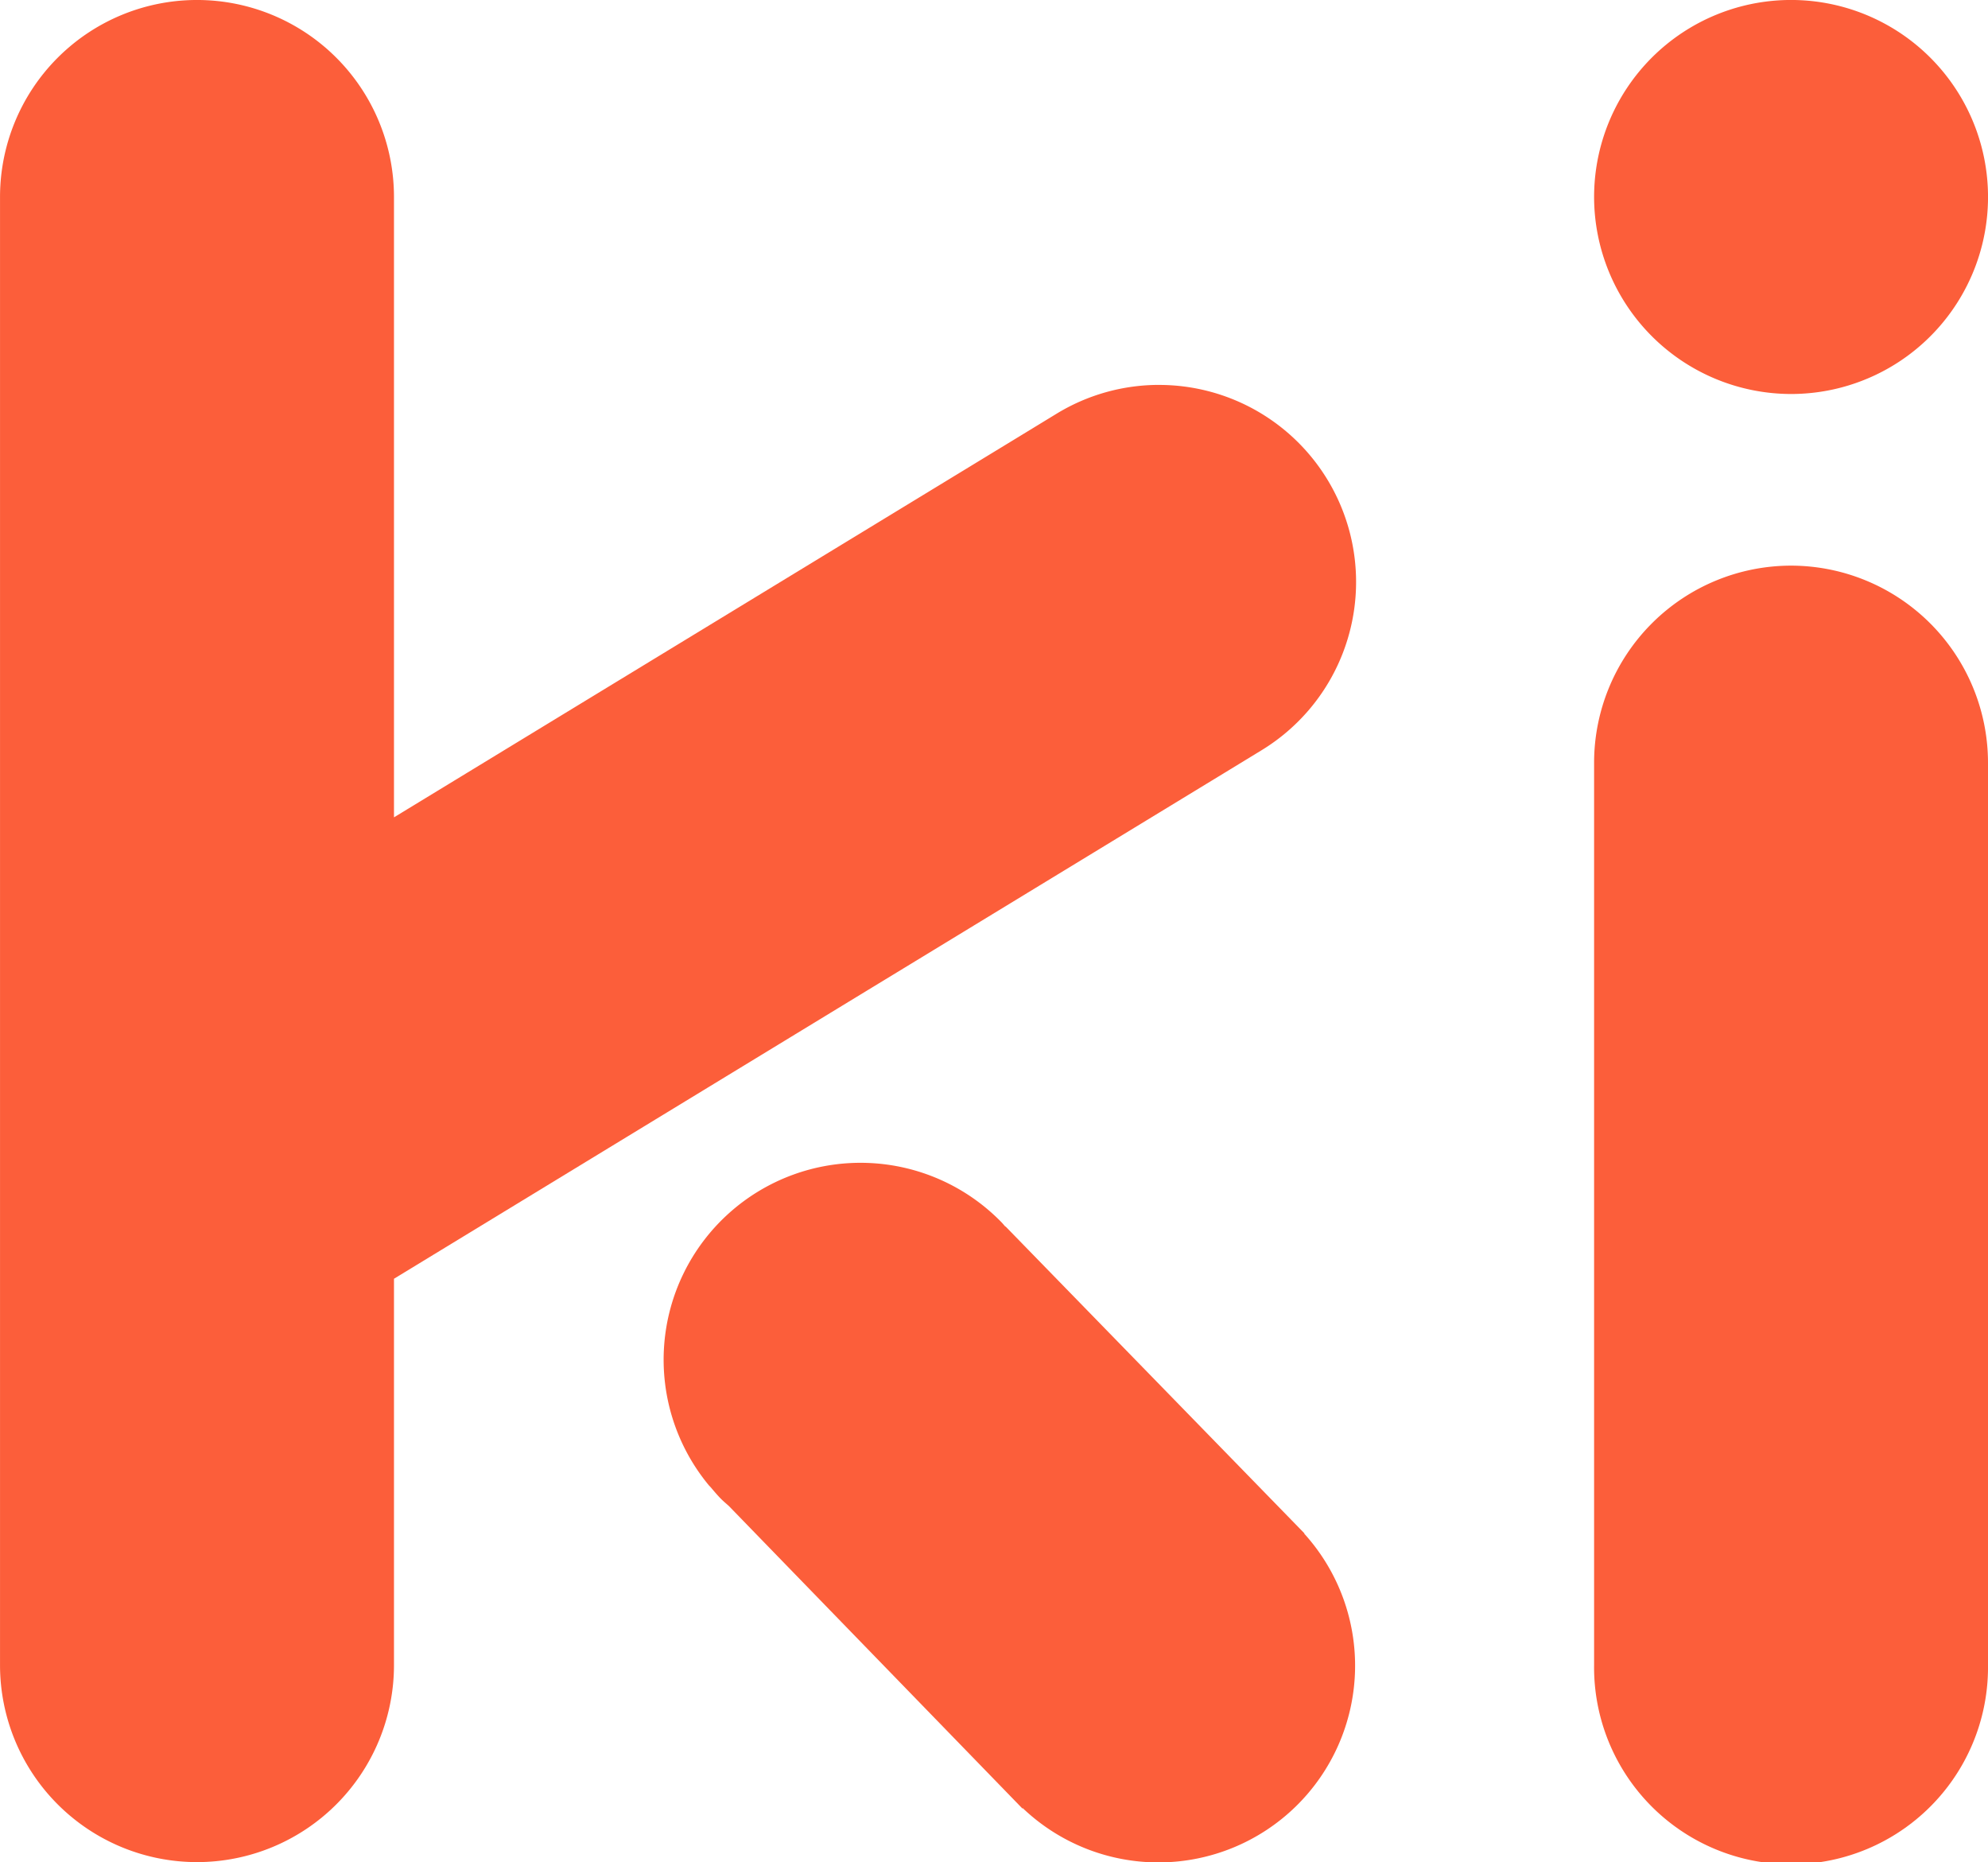
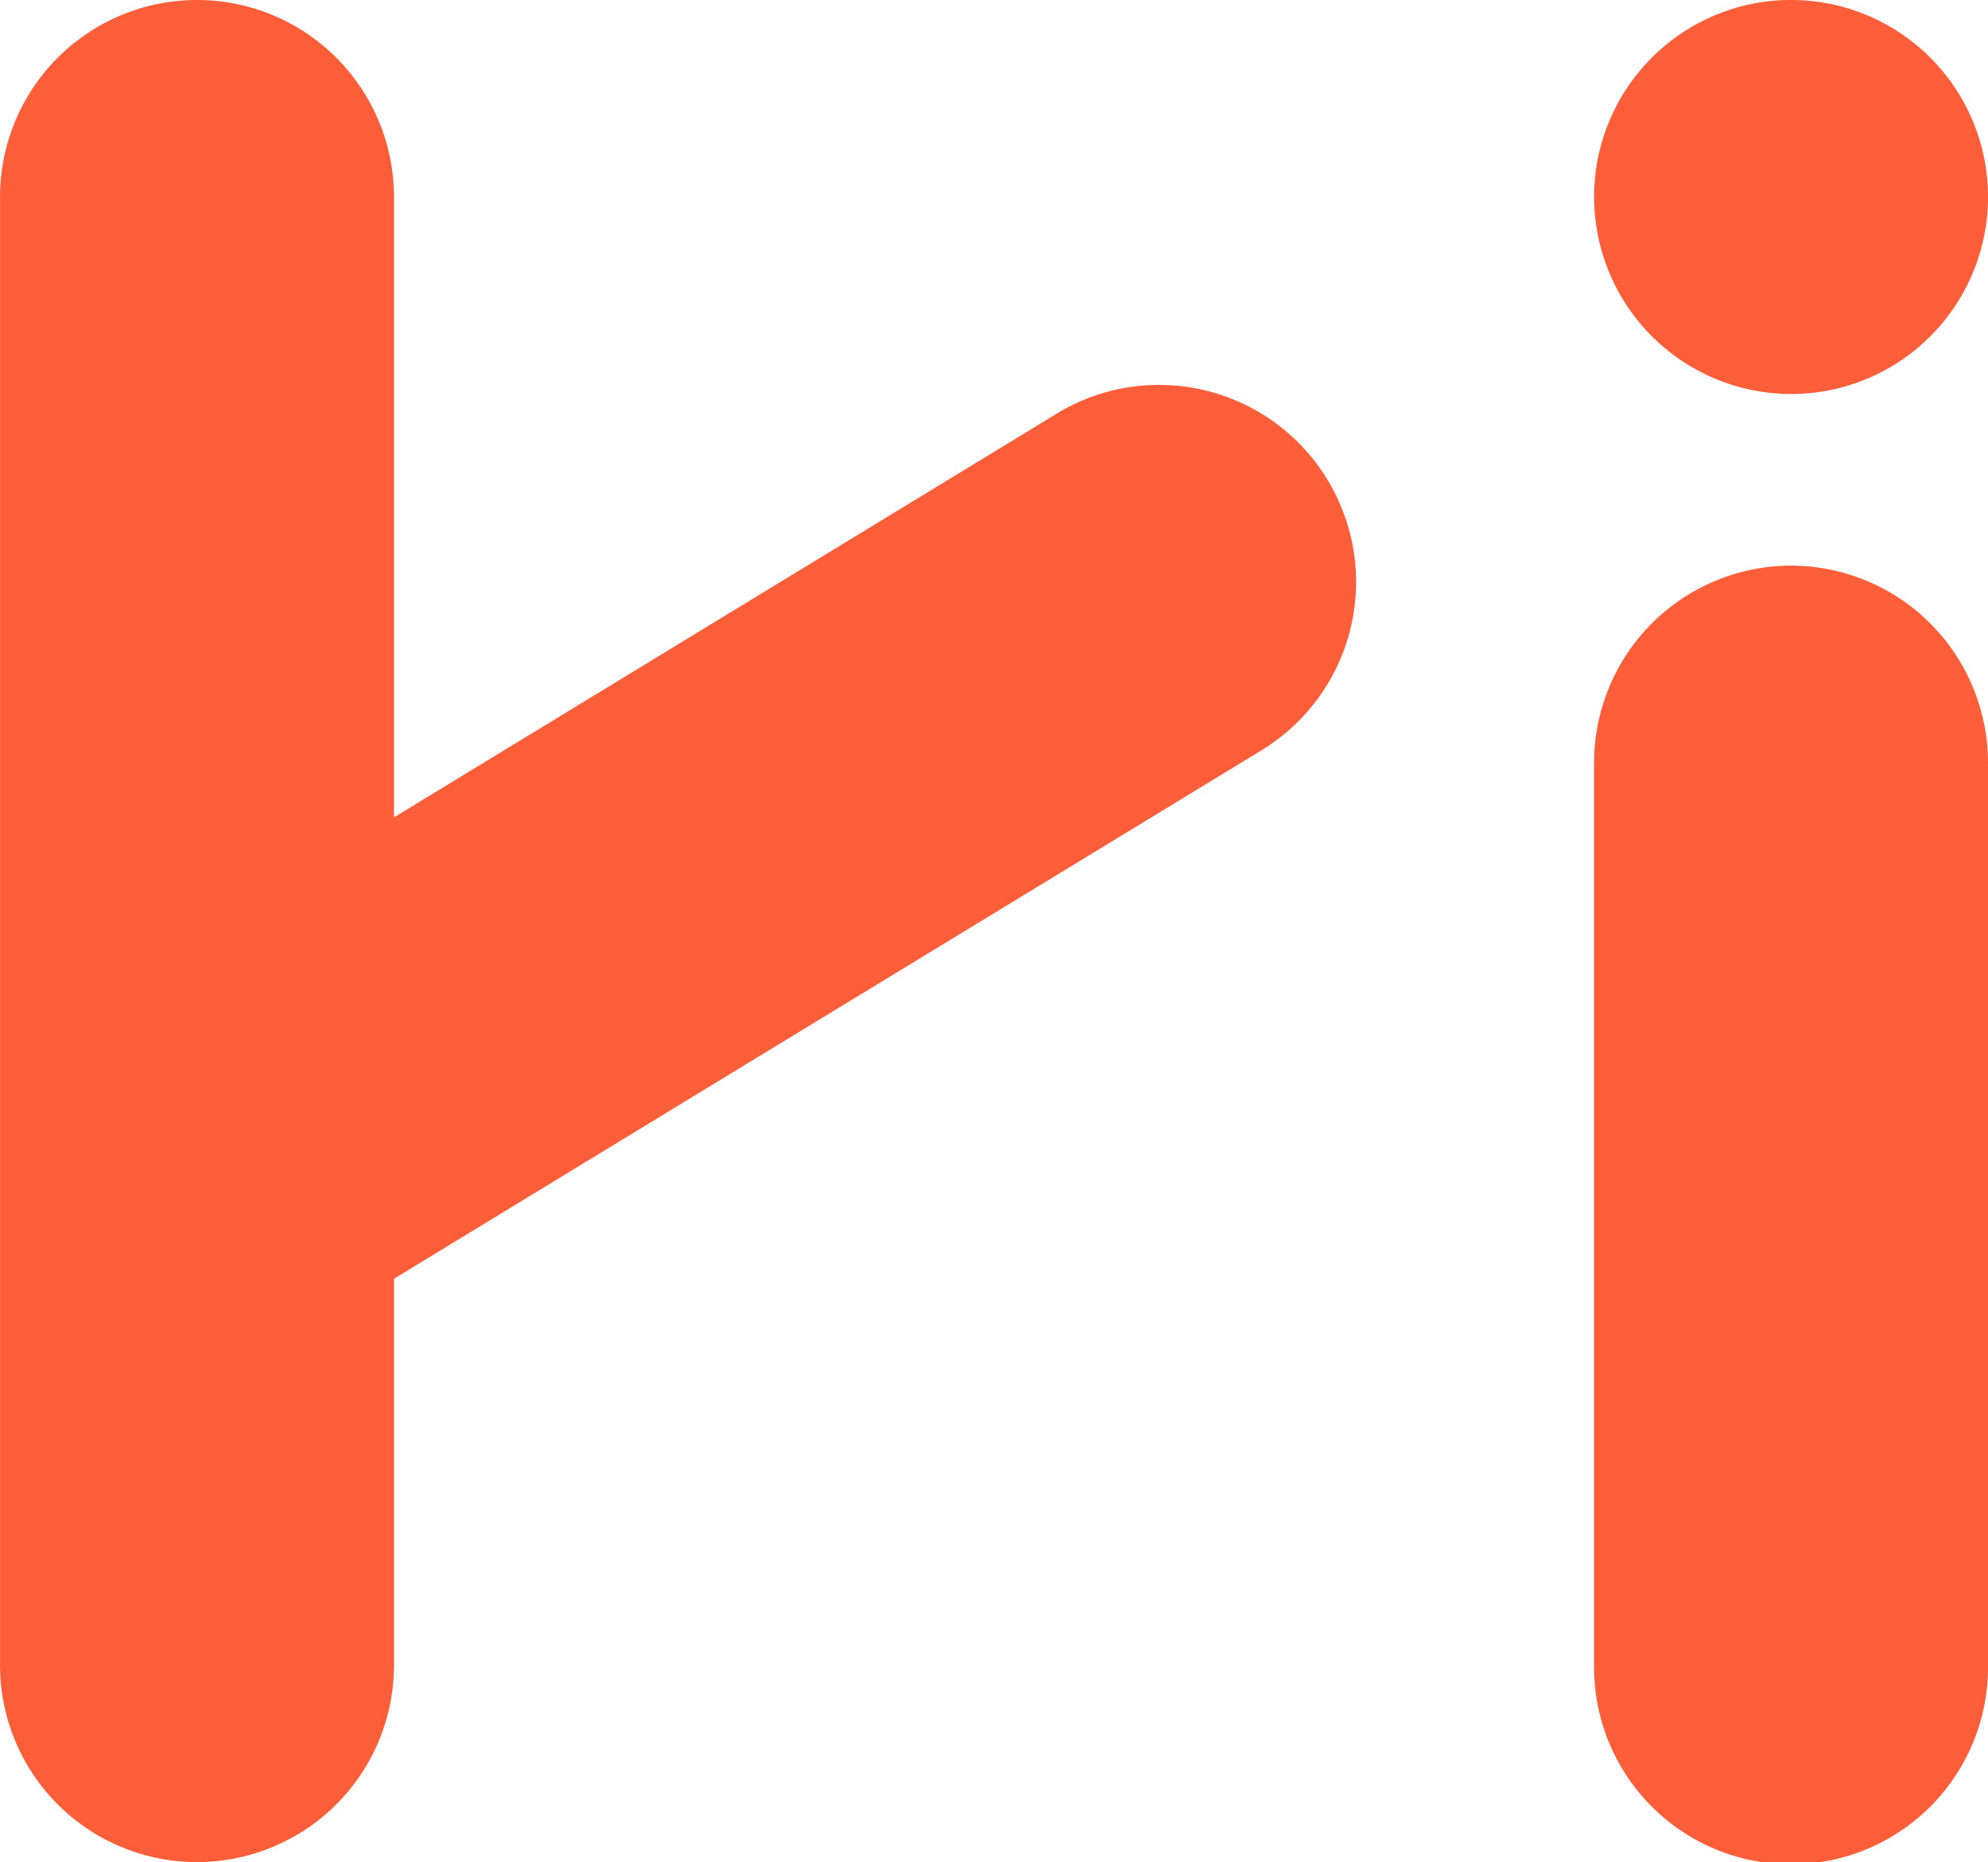
<svg xmlns="http://www.w3.org/2000/svg" width="76.486" height="71.624" viewBox="0 0 76.486 71.624">
  <g id="Grupo_58" data-name="Grupo 58" transform="translate(-1733.543 -861.337)">
    <path id="Trazado_5" data-name="Trazado 5" d="M1784.145,876.492a7.578,7.578,0,1,0-7.576-7.578A7.587,7.587,0,0,0,1784.145,876.492Z" transform="translate(18.305 0)" fill="#fc5e3a" />
    <path id="Trazado_6" data-name="Trazado 6" d="M1784.145,876.6a7.586,7.586,0,0,0-7.576,7.579v34.709a7.578,7.578,0,1,0,15.155,0V884.18A7.587,7.587,0,0,0,1784.145,876.6Z" transform="translate(18.305 6.494)" fill="#fc5e3a" />
-     <path id="Trazado_7" data-name="Trazado 7" d="M1776.109,906.967l-11.5-11.806-.007.007c-.048-.053-.091-.108-.141-.16a7.575,7.575,0,0,0-11.262,10.116h0l.059.061c.114.134.227.269.351.4s.235.221.355.329l11.294,11.636.014-.013a7.568,7.568,0,0,0,10.829-10.56Z" transform="translate(7.621 13.351)" fill="#fc5e3a" />
    <path id="Trazado_8" data-name="Trazado 8" d="M1778.129,876.142a7.568,7.568,0,0,0-3.933,1.107l-1.435.875h0l-24.06,14.652V868.915a7.578,7.578,0,0,0-15.157,0v56.469a7.578,7.578,0,0,0,15.157,0v-14.86l18.234-11.106,1.384-.842,12.326-7.506,1.435-.875a7.579,7.579,0,0,0-3.95-14.052Z" transform="translate(0 0)" fill="#fc5e3a" />
  </g>
</svg>